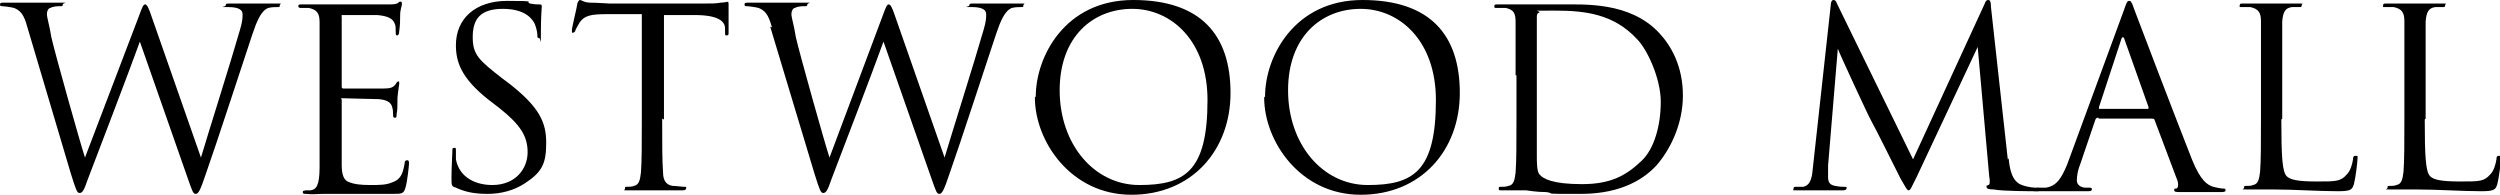
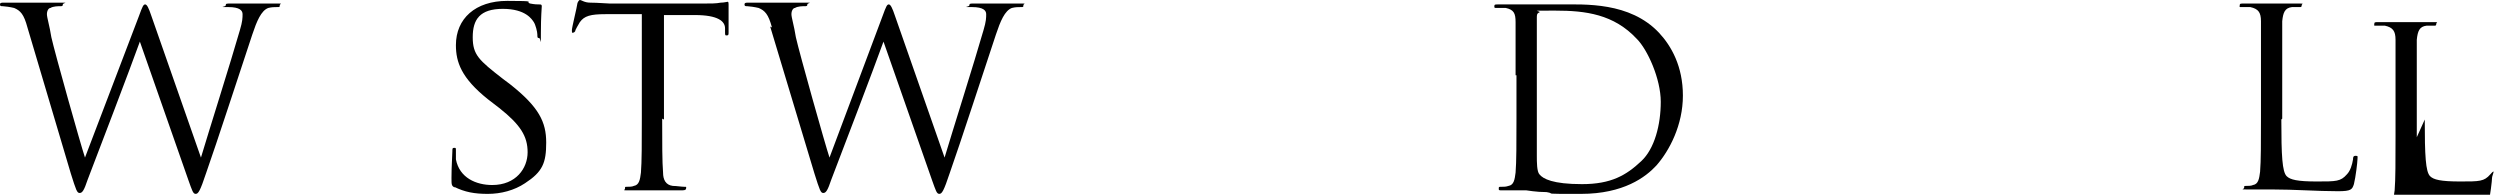
<svg xmlns="http://www.w3.org/2000/svg" id="Layer_1" version="1.1" viewBox="0 0 282.4 22">
  <defs>
    <style>
      .st0 {
        isolation: isolate;
      }
    </style>
  </defs>
  <g class="st0">
    <path d="M3.1,3.1c-.4-1.5-.8-1.9-1.5-2.2-.4-.1-1.1-.2-1.3-.2s-.3,0-.3-.2.2-.2.4-.2c1.5,0,3,0,3.3,0s1.5,0,2.9,0,.5,0,.5.2c0,.2-.1.2-.3.2-.2,0-.8,0-1.1.2-.2,0-.4.3-.4.7s.3,1.3.5,2.6c.4,1.8,3.3,12.1,3.8,13.6L15.7,1.8c.4-1.1.5-1.3.7-1.3s.4.4.7,1.3l5.6,16c.8-2.7,3.4-10.9,4.4-14.4.3-1,.3-1.4.3-1.8s-.3-.8-1.6-.8-.3,0-.3-.2.1-.2.5-.2c1.4,0,2.6,0,2.9,0s1.4,0,2.3,0,.4,0,.4.2,0,.2-.3.2-.6,0-1,.1c-.8.3-1.3,1.5-1.8,3-1.2,3.6-4.1,12.5-5.2,15.6-.7,2.1-.9,2.4-1.2,2.4s-.4-.4-.8-1.5l-5.5-15.7c-1,2.8-4.9,13-5.9,15.6-.4,1.2-.6,1.5-.9,1.5s-.4-.3-1-2.2L3.1,3.1Z" />
-     <path d="M36.1,8.5c0-4.4,0-5.2,0-6,0-1-.3-1.4-1.2-1.6-.2,0-.6,0-.8,0-.2,0-.4,0-.4-.2,0-.2.1-.2.4-.2.6,0,1.4,0,3.2,0,.2,0,5.8,0,6.4,0,.6,0,1.1,0,1.3-.2s.2-.1.3-.1.1.1.1.3-.2.5-.2,1.3c0,.4,0,1-.1,1.7,0,.3-.1.5-.2.5-.2,0-.2-.1-.2-.4,0-.4,0-.7-.1-.9-.2-.6-.8-.9-2-1-.5,0-3.5,0-3.8,0s-.2,0-.2.3v7.7c0,.2,0,.3.2.3.4,0,3.8,0,4.5,0,.8,0,1.1-.1,1.4-.5.1-.2.2-.3.3-.3s.1,0,.1.2-.1.6-.2,1.6c0,.9,0,1.5-.1,1.9,0,.3,0,.4-.2.4-.2,0-.2-.2-.2-.4s0-.5-.1-.8c-.1-.4-.4-.8-1.5-.9-.8,0-3.5-.1-4-.1s-.2,0-.2.2v2.5c0,1,0,4.2,0,4.8,0,1.1.2,1.8.9,2,.5.2,1.2.3,2.3.3s1.8,0,2.5-.3c.9-.3,1.2-.9,1.4-2.1,0-.3.1-.4.3-.4s.2.2.2.4-.2,2.1-.4,2.7c-.2.7-.4.7-1.5.7-2.1,0-3,0-4.1,0-1.1,0-2.4,0-3.5,0s-1.3.1-2.1,0c-.3,0-.4,0-.4-.2s.1-.1.3-.2c.3,0,.4,0,.6,0,.6-.1,1-.5,1-2.6,0-1.1,0-2.5,0-5v-4.9Z" />
    <path d="M51.4,21.2c-.4-.2-.4-.3-.4-1.1,0-1.4.1-2.5.1-3,0-.3,0-.4.2-.4s.2,0,.2.3,0,.6,0,1c.4,2.1,2.3,2.9,4.1,2.9,2.7,0,4-1.9,4-3.7s-.8-3.1-3.2-5l-1.3-1c-3-2.4-3.6-4.2-3.6-6.1,0-3,2.2-5,5.8-5s1.9.1,2.6.3c.5.1.8.1,1,.1s.3,0,.3.2-.1,1.1-.1,3,0,.6-.2.6-.2-.1-.2-.4c0-.3-.2-1.1-.4-1.4-.2-.3-.9-1.5-3.5-1.5s-3.4,1.2-3.4,3.2.7,2.6,3.4,4.7l.8.6c3.3,2.6,4.1,4.3,4.1,6.6s-.4,3.3-2.4,4.6c-1.2.8-2.7,1.2-4.2,1.2s-2.6-.2-3.8-.8Z" />
    <path d="M74.8,13.4c0,2.7,0,4.9.1,6.1,0,.8.3,1.4,1.1,1.5.4,0,1,.1,1.3.1s.2,0,.2.2c0,.1-.1.2-.4.2-1.5,0-3.3,0-3.4,0s-1.9,0-2.7,0-.4,0-.4-.2,0-.2.2-.2c.3,0,.6,0,.8-.1.6-.1.7-.7.8-1.5.1-1.2.1-3.4.1-6.1V1.6c-1.4,0-2.8,0-4.1,0-1.7,0-2.4.2-2.9.9-.3.5-.4.7-.5.9,0,.2-.2.3-.3.3s-.1,0-.1-.3c0-.3.6-2.7.6-2.9,0-.2.2-.5.3-.5.2,0,.5.3,1.2.3.8,0,1.9.1,2.2.1h10.5c.9,0,1.5,0,2-.1.4,0,.7-.1.8-.1s.1.2.1.3c0,.8,0,2.8,0,3.1s0,.4-.2.4-.2,0-.2-.5c0-.1,0-.2,0-.3,0-.8-.8-1.5-3.4-1.5-1.2,0-2.4,0-3.5,0v11.8Z" />
    <path d="M87.2,3.1c-.4-1.5-.8-1.9-1.5-2.2-.4-.1-1.1-.2-1.3-.2s-.3,0-.3-.2.2-.2.4-.2c1.5,0,3,0,3.3,0s1.5,0,2.9,0,.5,0,.5.2c0,.2-.1.2-.3.2-.2,0-.8,0-1.1.2-.2,0-.4.3-.4.7s.3,1.3.5,2.6c.4,1.8,3.3,12.1,3.8,13.6l6-16c.4-1.1.5-1.3.7-1.3s.4.4.7,1.3l5.6,16c.8-2.7,3.4-10.9,4.4-14.4.3-1,.3-1.4.3-1.8s-.3-.8-1.6-.8-.3,0-.3-.2.1-.2.5-.2c1.4,0,2.6,0,2.9,0s1.4,0,2.3,0,.4,0,.4.2,0,.2-.3.2-.6,0-1,.1c-.8.3-1.3,1.5-1.8,3-1.2,3.6-4.1,12.5-5.2,15.6-.7,2.1-.9,2.4-1.2,2.4s-.4-.4-.8-1.5l-5.5-15.7c-1,2.8-4.9,13-5.9,15.6-.4,1.2-.6,1.5-.9,1.5s-.4-.3-1-2.2l-5-16.6Z" />
-     <path d="M117,10.9c0-4.5,3.3-10.9,11-10.9s11,4,11,10.5-4.4,11.5-11.2,11.5-10.9-6-10.9-11ZM136.4,11.3c0-6.7-4.1-10.3-8.5-10.3s-8.2,3.1-8.2,9.2,3.9,10.7,9,10.7,7.7-1.5,7.7-9.6Z" />
-     <path d="M142.9,10.9c0-4.5,3.3-10.9,11-10.9s11,4,11,10.5-4.4,11.5-11.2,11.5-10.9-6-10.9-11ZM162.2,11.3c0-6.7-4.1-10.3-8.5-10.3s-8.2,3.1-8.2,9.2,3.9,10.7,9,10.7,7.7-1.5,7.7-9.6Z" />
    <path d="M171.2,8.5c0-4.4,0-5.2,0-6,0-1-.2-1.4-1.1-1.6-.2,0-.7,0-1,0s-.3,0-.3-.2c0-.2.1-.2.4-.2,1.3,0,3,0,3.2,0,.3,0,2.1,0,3.8,0,2.8,0,7.9-.3,11.2,3.2,1.4,1.5,2.7,3.8,2.7,7.1s-1.5,6.2-3,7.9c-1.2,1.3-3.7,3.2-8.5,3.2s-2.7,0-3.9-.2c-1.2,0-2.2-.2-2.3-.2s-.5,0-1.1,0c-.6,0-1.2,0-1.6,0s-.4,0-.4-.2,0-.2.3-.2c.3,0,.5,0,.8-.1.6-.1.7-.7.8-1.5.1-1.2.1-3.4.1-6.1v-4.9ZM173.6,11.5c0,3,0,5.5,0,6.1,0,.7,0,1.8.3,2.1.4.5,1.5,1.1,4.8,1.1s5-1,6.7-2.6c1.5-1.4,2.2-4.1,2.2-6.7s-1.5-5.9-2.7-7.1c-2.6-2.8-5.8-3.2-9.2-3.2s-1.6,0-1.8.2c-.3.1-.3.3-.3.6,0,1,0,3.8,0,6v3.5Z" />
-     <path d="M226.9,17.9c.1,1,.3,2.6,1.5,3,.8.3,1.5.3,1.7.3s.3,0,.3.2,0,.2-.4.2c-.6,0-3.8,0-4.8-.2-.6,0-.8-.1-.8-.3s0-.1.2-.2c.2,0,.2-.5.1-1l-1.3-14.6-6.9,14.7c-.6,1.2-.7,1.5-.9,1.5s-.3-.3-.9-1.3c-.7-1.4-3.1-6.2-3.3-6.5-.3-.5-3.5-7.4-3.8-8.2l-1.1,13.2c0,.4,0,.8,0,1.3,0,.7.3.9.8,1,.5.1.8.1,1,.1s.3,0,.3.1c0,.2-.1.3-.4.3-1,0-2.5,0-2.7,0s-1.6,0-2.4,0-.5,0-.5-.2.1-.2.3-.2c.2,0,.4,0,.8,0,.9-.2,1-1.2,1.1-2.3l2-18.2c0-.3.1-.6.3-.6s.3.1.4.4l8.6,17.6L224.2.4c.1-.3.2-.4.4-.4s.3.2.3.8l1.9,17.2Z" />
-     <path d="M237,13.3c-.1,0-.2,0-.3.2l-1.7,5c-.3.7-.4,1.4-.4,1.9s.5.8,1,.8h.3c.3,0,.4,0,.4.2,0,.2-.3.2-.5.2-.7,0-1.8,0-2.1,0s-1.8,0-3.2,0-.5,0-.5-.2.1-.2.4-.2.4,0,.7,0c1.3-.2,1.8-1.2,2.4-2.6l6.4-17.4c.3-.9.4-1.1.6-1.1s.3.1.6,1c.4,1.1,4.8,12.6,6.5,16.9,1,2.5,1.8,2.9,2.4,3.1.4.1.9.2,1.1.2s.3,0,.3.2-.3.2-.6.2-2.5,0-4.4,0c-.5,0-.8,0-.8-.2s0-.2.2-.2c.2,0,.3-.3.2-.8l-2.6-6.9c0-.1-.1-.2-.3-.2h-6ZM242.6,12.3c.1,0,.1,0,.1-.2l-2.7-7.6c-.1-.4-.3-.4-.4,0l-2.5,7.6c0,.1,0,.2,0,.2h5.3Z" />
    <path d="M257.7,13.5c0,4.1.1,5.9.6,6.4.4.4,1.2.6,3.4.6s2.7,0,3.4-.8c.4-.4.6-1.1.7-1.7,0-.2,0-.4.3-.4s.2.1.2.4-.2,2-.4,2.8c-.2.6-.3.8-1.8.8-2.4,0-4.8-.2-7.5-.2s-1.7,0-2.7,0-.4,0-.4-.2,0-.2.2-.2c.3,0,.6,0,.8-.1.6-.1.7-.7.8-1.5.1-1.2.1-3.4.1-6.1v-4.9c0-4.4,0-5.2,0-6,0-1-.3-1.4-1.2-1.6-.2,0-.7,0-1,0s-.2,0-.2-.2c0-.2.1-.2.4-.2,1.3,0,3,0,3.2,0s2.2,0,3,0,.4,0,.4.2-.1.2-.2.2c-.2,0-.6,0-.9,0-.8.1-1,.6-1.1,1.6,0,.9,0,1.7,0,6v5Z" />
-     <path d="M273.9,13.5c0,4.1.1,5.9.6,6.4.4.4,1.2.6,3.4.6s2.7,0,3.4-.8c.4-.4.6-1.1.7-1.7,0-.2,0-.4.3-.4s.2.1.2.4-.2,2-.4,2.8c-.2.6-.3.8-1.8.8-2.4,0-4.8-.2-7.5-.2s-1.7,0-2.7,0-.4,0-.4-.2,0-.2.2-.2c.3,0,.6,0,.8-.1.6-.1.7-.7.8-1.5.1-1.2.1-3.4.1-6.1v-4.9c0-4.4,0-5.2,0-6,0-1-.3-1.4-1.2-1.6-.2,0-.7,0-1,0s-.2,0-.2-.2c0-.2.1-.2.4-.2,1.3,0,3,0,3.2,0s2.2,0,3,0,.4,0,.4.2-.1.2-.2.2c-.2,0-.6,0-.9,0-.8.1-1,.6-1.1,1.6,0,.9,0,1.7,0,6v5Z" />
+     <path d="M273.9,13.5c0,4.1.1,5.9.6,6.4.4.4,1.2.6,3.4.6s2.7,0,3.4-.8s.2.1.2.4-.2,2-.4,2.8c-.2.6-.3.8-1.8.8-2.4,0-4.8-.2-7.5-.2s-1.7,0-2.7,0-.4,0-.4-.2,0-.2.2-.2c.3,0,.6,0,.8-.1.6-.1.7-.7.8-1.5.1-1.2.1-3.4.1-6.1v-4.9c0-4.4,0-5.2,0-6,0-1-.3-1.4-1.2-1.6-.2,0-.7,0-1,0s-.2,0-.2-.2c0-.2.1-.2.4-.2,1.3,0,3,0,3.2,0s2.2,0,3,0,.4,0,.4.2-.1.2-.2.2c-.2,0-.6,0-.9,0-.8.1-1,.6-1.1,1.6,0,.9,0,1.7,0,6v5Z" />
  </g>
</svg>